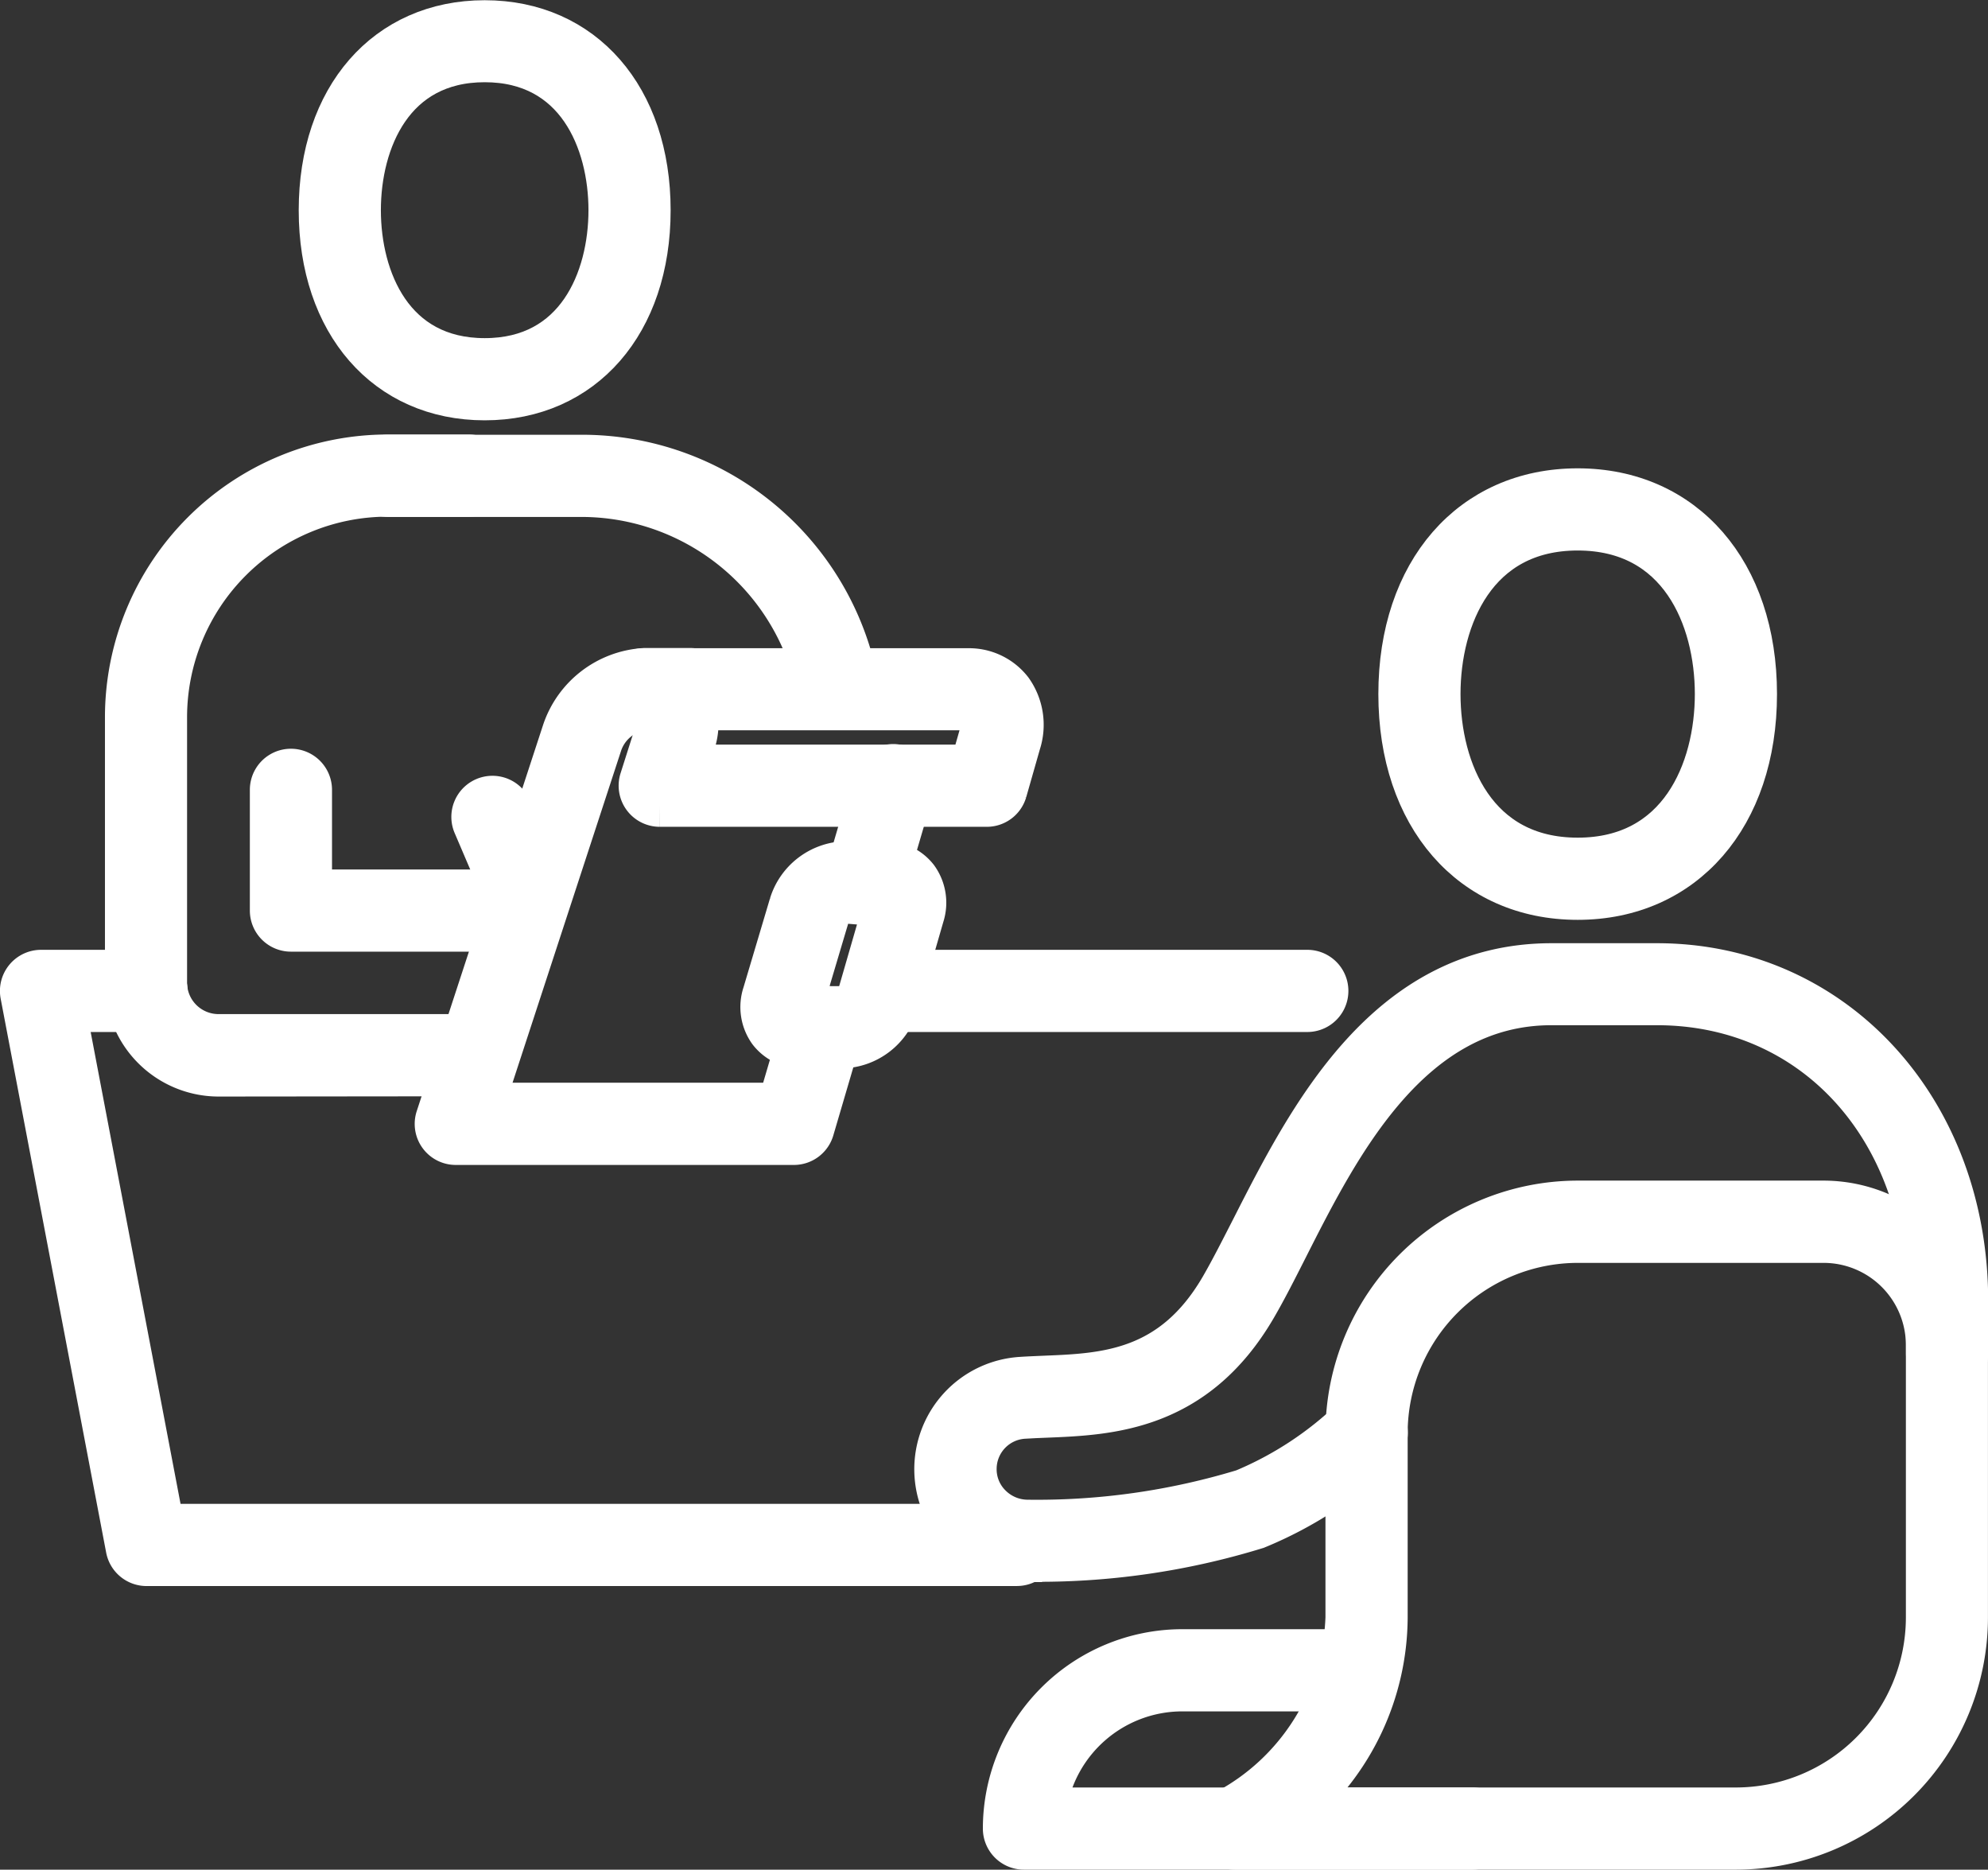
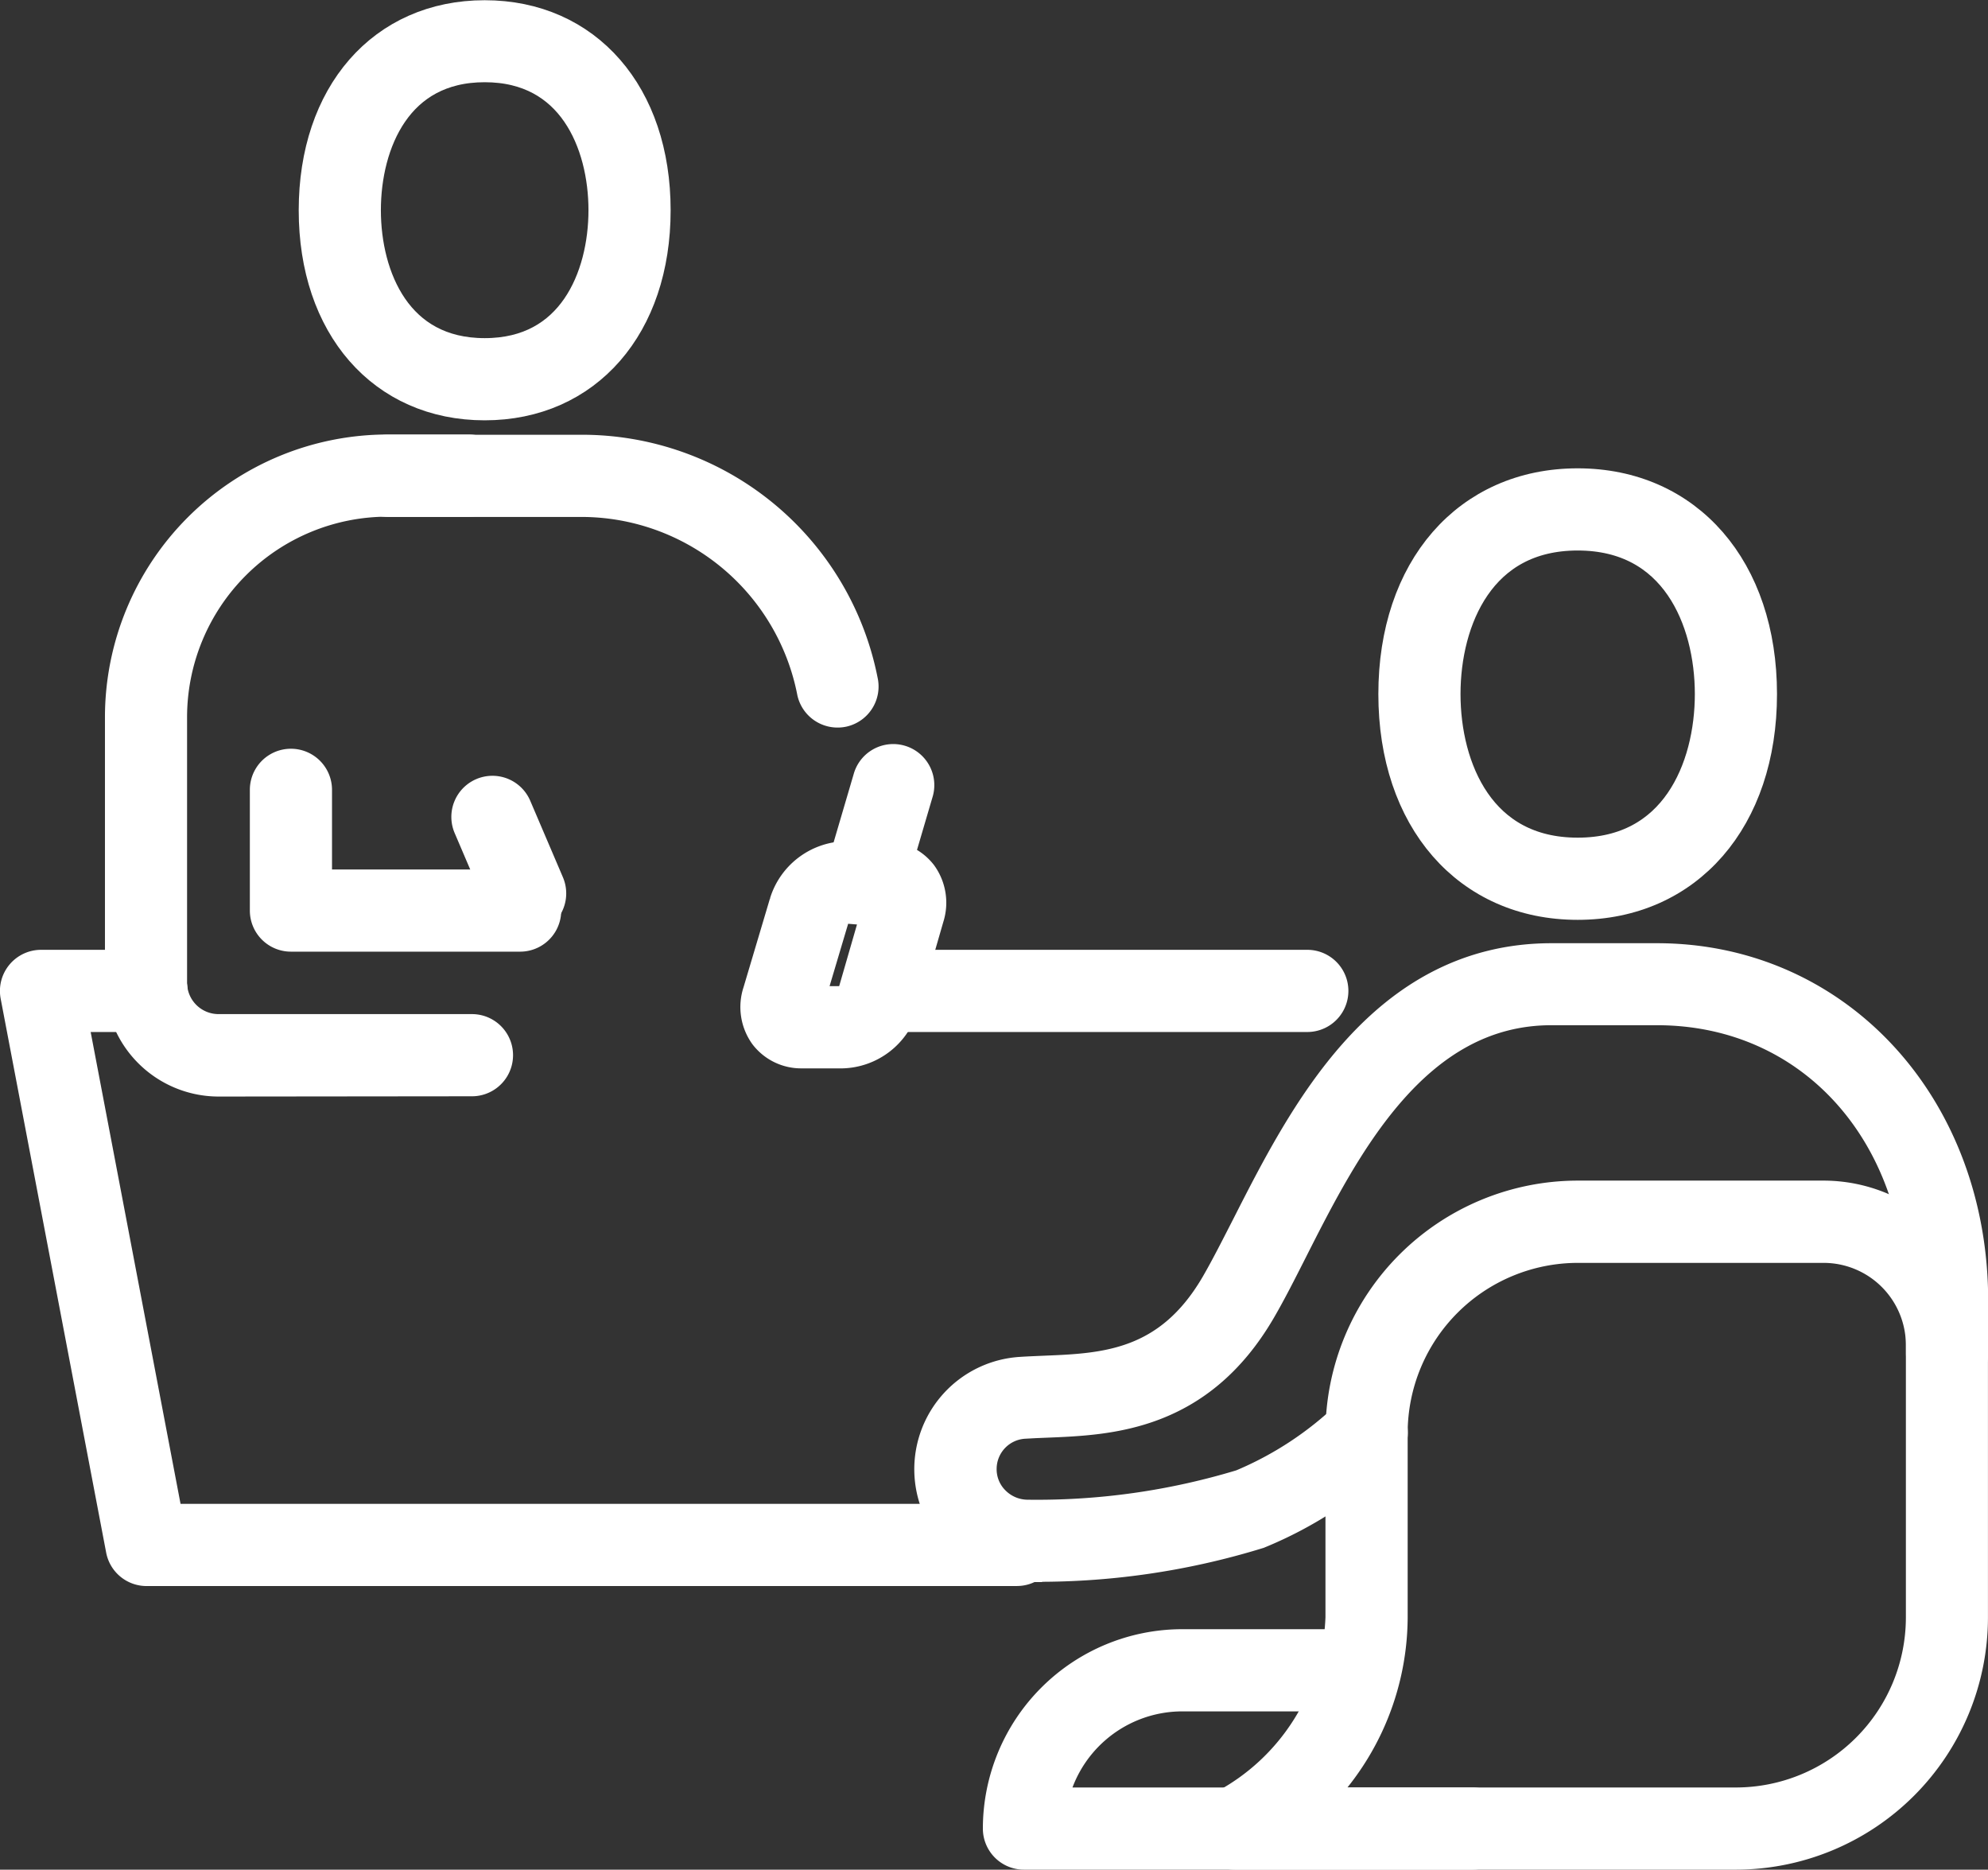
<svg xmlns="http://www.w3.org/2000/svg" width="45.441" height="42.725" viewBox="0 0 45.441 42.725">
  <rect x="0" y="0" width="45.441" height="42.725" fill="#333333" stroke="none" />
  <g id="Groupe_409" data-name="Groupe 409" transform="translate(-5118.3 -3656.35)">
    <g id="Groupe_404" data-name="Groupe 404" transform="translate(5139.698 3667.552)">
      <g id="Groupe_403" data-name="Groupe 403" transform="translate(0)">
        <g id="Groupe_402" data-name="Groupe 402">
          <path id="Tracé_1033" data-name="Tracé 1033" d="M5358.8,3915.85a2.091,2.091,0,0,1-1.5-.625,2.072,2.072,0,0,1,1.353-3.523c.169-.011.346-.018.529-.026,1.367-.055,2.917-.117,4.044-2.049.22-.378.449-.83.7-1.32,1.3-2.555,3.068-6.055,6.841-6.057h2.412c4.032,0,7.071,3.3,7.071,7.674v1.206a.439.439,0,1,1-.878,0v-1.206c0-3.938-2.6-6.8-6.193-6.8h-2.412c-3.234,0-4.866,3.223-6.058,5.576-.256.506-.493.973-.722,1.365-1.369,2.348-3.333,2.427-4.767,2.485-.175.007-.344.014-.507.024a1.192,1.192,0,0,0-1.127,1.175,1.179,1.179,0,0,0,.343.854,1.218,1.218,0,0,0,.873.364h0a16.24,16.24,0,0,0,4.931-.7,8.086,8.086,0,0,0,2.5-1.642.439.439,0,0,1,.625.617,8.974,8.974,0,0,1-2.835,1.853,16.884,16.884,0,0,1-5.219.746Z" transform="translate(-5356.703 -3891.398)" fill="#fff" stroke="#fff" stroke-width="1" />
          <path id="Tracé_1034" data-name="Tracé 1034" d="M5481.533,3788.013c-2.427,0-4.056-1.872-4.056-4.659s1.629-4.659,4.056-4.659,4.056,1.873,4.056,4.659S5483.959,3788.013,5481.533,3788.013Zm0-8.44c-2.346,0-3.178,2.037-3.178,3.781s.832,3.781,3.178,3.781,3.178-2.037,3.178-3.781S5483.879,3779.573,5481.533,3779.573Z" transform="translate(-5466.869 -3778.695)" fill="#fff" stroke="#fff" stroke-width="1" />
        </g>
      </g>
      <path id="Tracé_1035" data-name="Tracé 1035" d="M5441.315,3978.772H5429.86a.439.439,0,0,1-.2-.831,5.226,5.226,0,0,0,2.773-4.431v-4.217a5.272,5.272,0,0,1,5.267-5.267h5.619a3.26,3.26,0,0,1,3.257,3.257v6.226A5.269,5.269,0,0,1,5441.315,3978.772Zm-10.067-.878h10.067a4.389,4.389,0,0,0,4.385-4.384v-6.226a2.381,2.381,0,0,0-2.378-2.378H5437.7a4.393,4.393,0,0,0-4.388,4.388v4.217A5.756,5.756,0,0,1,5431.248,3977.894Z" transform="translate(-5423.034 -3947.749)" fill="#fff" stroke="#fff" stroke-width="1" />
      <path id="Tracé_1036" data-name="Tracé 1036" d="M5385.2,4085.222h-10.249a.439.439,0,0,1-.439-.439,4.06,4.06,0,0,1,4.056-4.056h3.617a.439.439,0,0,1,0,.878h-3.617a3.183,3.183,0,0,0-3.148,2.739h9.78a.439.439,0,1,1,0,.878Z" transform="translate(-5372.944 -4054.199)" fill="#fff" stroke="#fff" stroke-width="1" />
    </g>
    <g id="Groupe_408" data-name="Groupe 408" transform="translate(5121.2 3656.85)">
      <g id="Groupe_407" data-name="Groupe 407" transform="translate(7.079 14.809)">
        <g id="Groupe_406" data-name="Groupe 406">
          <path id="Tracé_1037" data-name="Tracé 1037" d="M5335.416,3853.133a.43.43,0,0,1-.124-.018.438.438,0,0,1-.3-.544l.487-1.656a.439.439,0,1,1,.842.247l-.487,1.656A.438.438,0,0,1,5335.416,3853.133Z" transform="translate(-5325.466 -3848.391)" fill="#fff" stroke="#fff" stroke-width="1" />
-           <path id="Tracé_1038" data-name="Tracé 1038" d="M5234.859,3836.275h-7.727a.438.438,0,0,1-.417-.575l2.89-8.831a2.074,2.074,0,0,1,1.835-1.406h1.056a.439.439,0,1,1,0,.878h-1.056a1.2,1.2,0,0,0-1,.8l-2.7,8.255h6.792l.557-1.892a.439.439,0,1,1,.842.247l-.649,2.208A.439.439,0,0,1,5234.859,3836.275Z" transform="translate(-5226.693 -3825.463)" fill="#fff" stroke="#fff" stroke-width="1" />
          <g id="Groupe_405" data-name="Groupe 405" transform="translate(4.308)">
-             <path id="Tracé_1039" data-name="Tracé 1039" d="M5284,3828.548h-7.469a.44.44,0,0,1-.418-.572l.35-1.1a.482.482,0,0,0-.022-.422.318.318,0,0,0-.264-.109.439.439,0,0,1,0-.878h7.4a1.209,1.209,0,0,1,.981.467,1.35,1.35,0,0,1,.184,1.2l-.314,1.1A.438.438,0,0,1,5284,3828.548Zm-6.87-.878h6.538l.224-.785a.488.488,0,0,0-.04-.426.342.342,0,0,0-.28-.117h-6.233a1.471,1.471,0,0,1-.039.8Z" transform="translate(-5275.739 -3825.463)" fill="#fff" stroke="#fff" stroke-width="1" />
-           </g>
+             </g>
        </g>
        <path id="Tracé_1040" data-name="Tracé 1040" d="M5313.289,3879.917h-.925a.9.9,0,0,1-.734-.352.951.951,0,0,1-.126-.85l.607-2.038a1.347,1.347,0,0,1,1.232-.95h.913a.894.894,0,0,1,.726.346.957.957,0,0,1,.134.851l-.589,2.039A1.341,1.341,0,0,1,5313.289,3879.917Zm.054-3.312a.489.489,0,0,0-.391.323l-.607,2.038.019.072h.925a.474.474,0,0,0,.393-.32l.589-2.038Z" transform="translate(-5304.011 -3871.312)" fill="#fff" stroke="#fff" stroke-width="1" />
      </g>
      <path id="Tracé_1041" data-name="Tracé 1041" d="M5219.8,3775.647a.44.44,0,0,1-.427-.337,5.531,5.531,0,0,0-5.435-4.476h-4.415a.439.439,0,0,1,0-.878h4.415a6.385,6.385,0,0,1,6.289,5.151.439.439,0,0,1-.325.529A.419.419,0,0,1,5219.8,3775.647Z" transform="translate(-5203.557 -3760.021)" fill="#fff" stroke="#fff" stroke-width="1" />
      <path id="Tracé_1042" data-name="Tracé 1042" d="M5200.271,3665.455c-2.244,0-3.751-1.729-3.751-4.3s1.507-4.3,3.751-4.3,3.75,1.729,3.75,4.3S5202.514,3665.455,5200.271,3665.455Zm0-7.726c-2.121,0-2.873,1.844-2.873,3.424s.752,3.424,2.873,3.424,2.872-1.844,2.872-3.424S5202.39,3657.729,5200.271,3657.729Z" transform="translate(-5192.092 -3656.85)" fill="#fff" stroke="#fff" stroke-width="1" />
      <path id="Tracé_1043" data-name="Tracé 1043" d="M5148.2,3784.079a2.1,2.1,0,0,1-2.1-2.1v-6.071a5.964,5.964,0,0,1,5.958-5.958h1.854a.439.439,0,0,1,0,.878h-1.854a5.086,5.086,0,0,0-5.081,5.079v6.071a1.219,1.219,0,0,0,1.217,1.217h5.795a.439.439,0,0,1,0,.878Z" transform="translate(-5146.101 -3760.021)" fill="#fff" stroke="#fff" stroke-width="1" />
-       <path id="Tracé_1044" data-name="Tracé 1044" d="M5189.487,3855.283h-5.243a.439.439,0,0,1-.439-.439v-2.759a.439.439,0,1,1,.878,0v2.32h4.8a.439.439,0,1,1,0,.878Z" transform="translate(-5180.494 -3834.536)" fill="#fff" stroke="#fff" stroke-width="1" />
+       <path id="Tracé_1044" data-name="Tracé 1044" d="M5189.487,3855.283h-5.243a.439.439,0,0,1-.439-.439v-2.759a.439.439,0,1,1,.878,0v2.32h4.8a.439.439,0,1,1,0,.878" transform="translate(-5180.494 -3834.536)" fill="#fff" stroke="#fff" stroke-width="1" />
      <path id="Tracé_1045" data-name="Tracé 1045" d="M5237.373,3861.329a.439.439,0,0,1-.4-.267l-.747-1.748a.439.439,0,0,1,.808-.345l.747,1.748a.439.439,0,0,1-.4.612Z" transform="translate(-5228.274 -3840.974)" fill="#fff" stroke="#fff" stroke-width="1" />
    </g>
    <path id="Tracé_1046" data-name="Tracé 1046" d="M5351.685,3904.847h-9.345a.439.439,0,0,1,0-.878h9.345a.439.439,0,1,1,0,.878Z" transform="translate(-203.503 -225.414)" fill="#fff" stroke="#fff" stroke-width="1" />
    <path id="Tracé_1047" data-name="Tracé 1047" d="M5141.55,3917.508h-19.9a.44.44,0,0,1-.432-.357l-2.412-12.661a.44.44,0,0,1,.431-.521h2.412a.439.439,0,0,1,0,.878h-1.881l2.245,11.782h19.532a.439.439,0,1,1,0,.878Z" transform="translate(0 -225.414)" fill="#fff" stroke="#fff" stroke-width="1" />
  </g>
</svg>